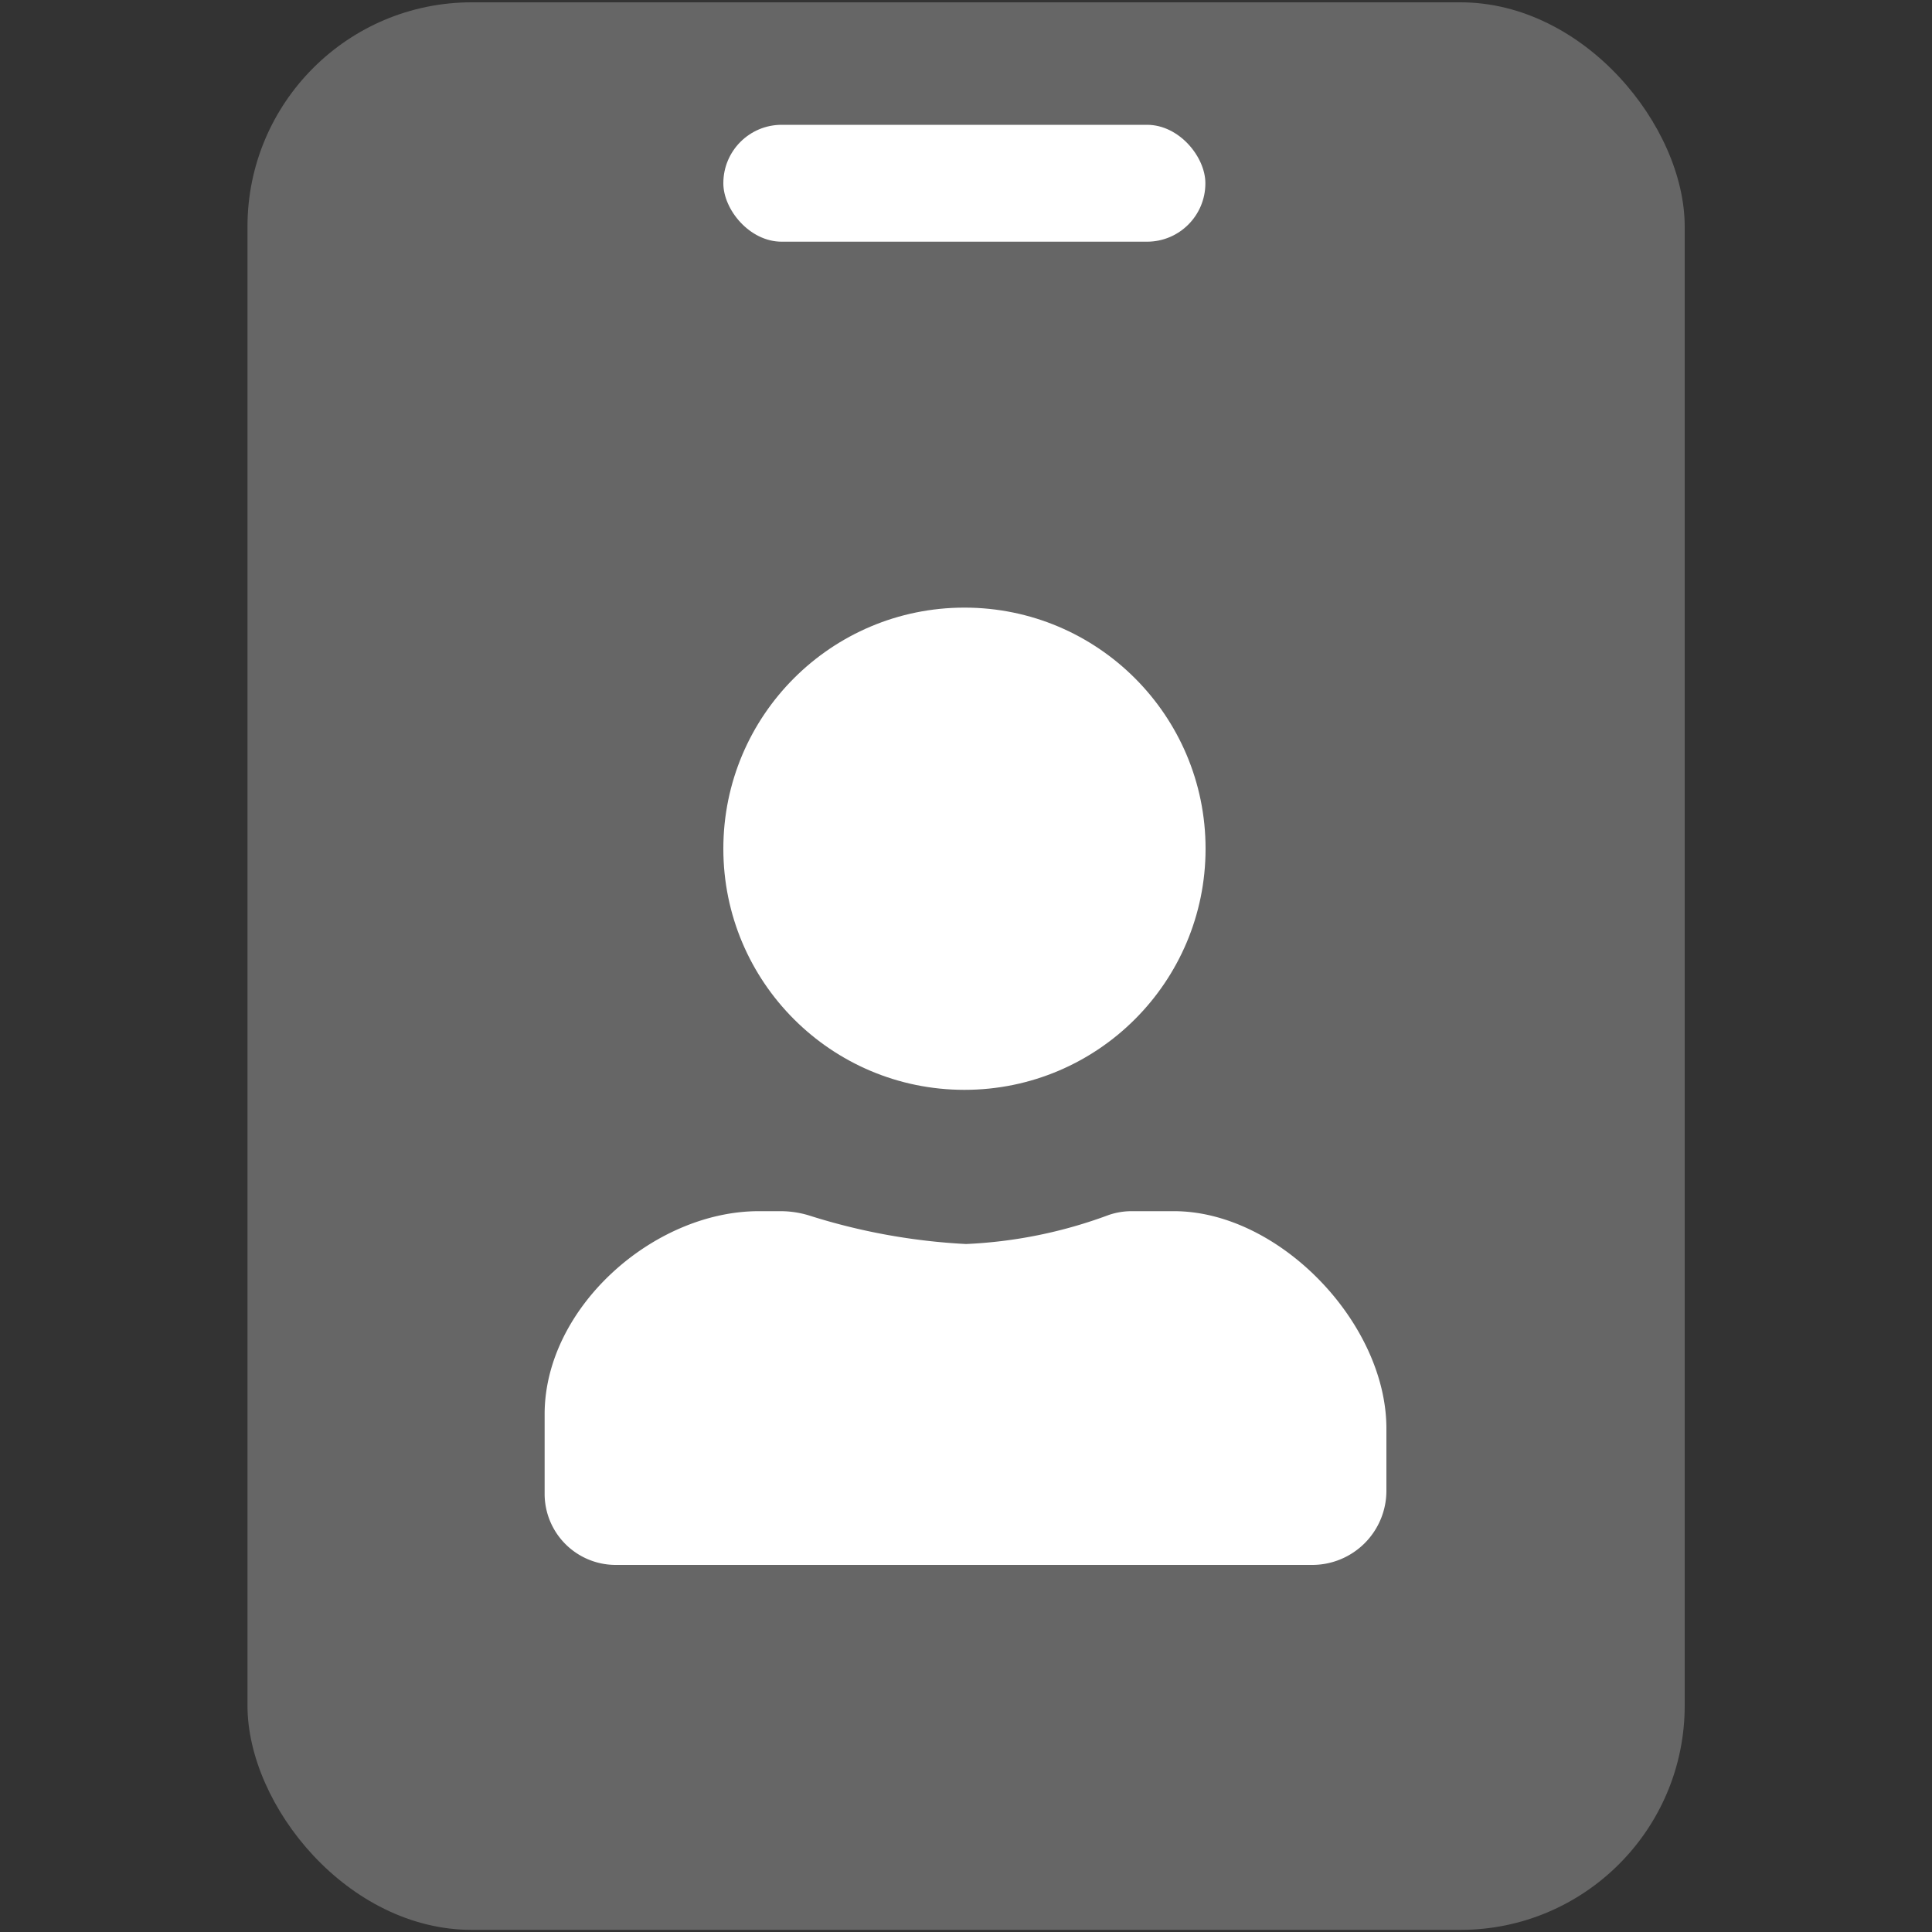
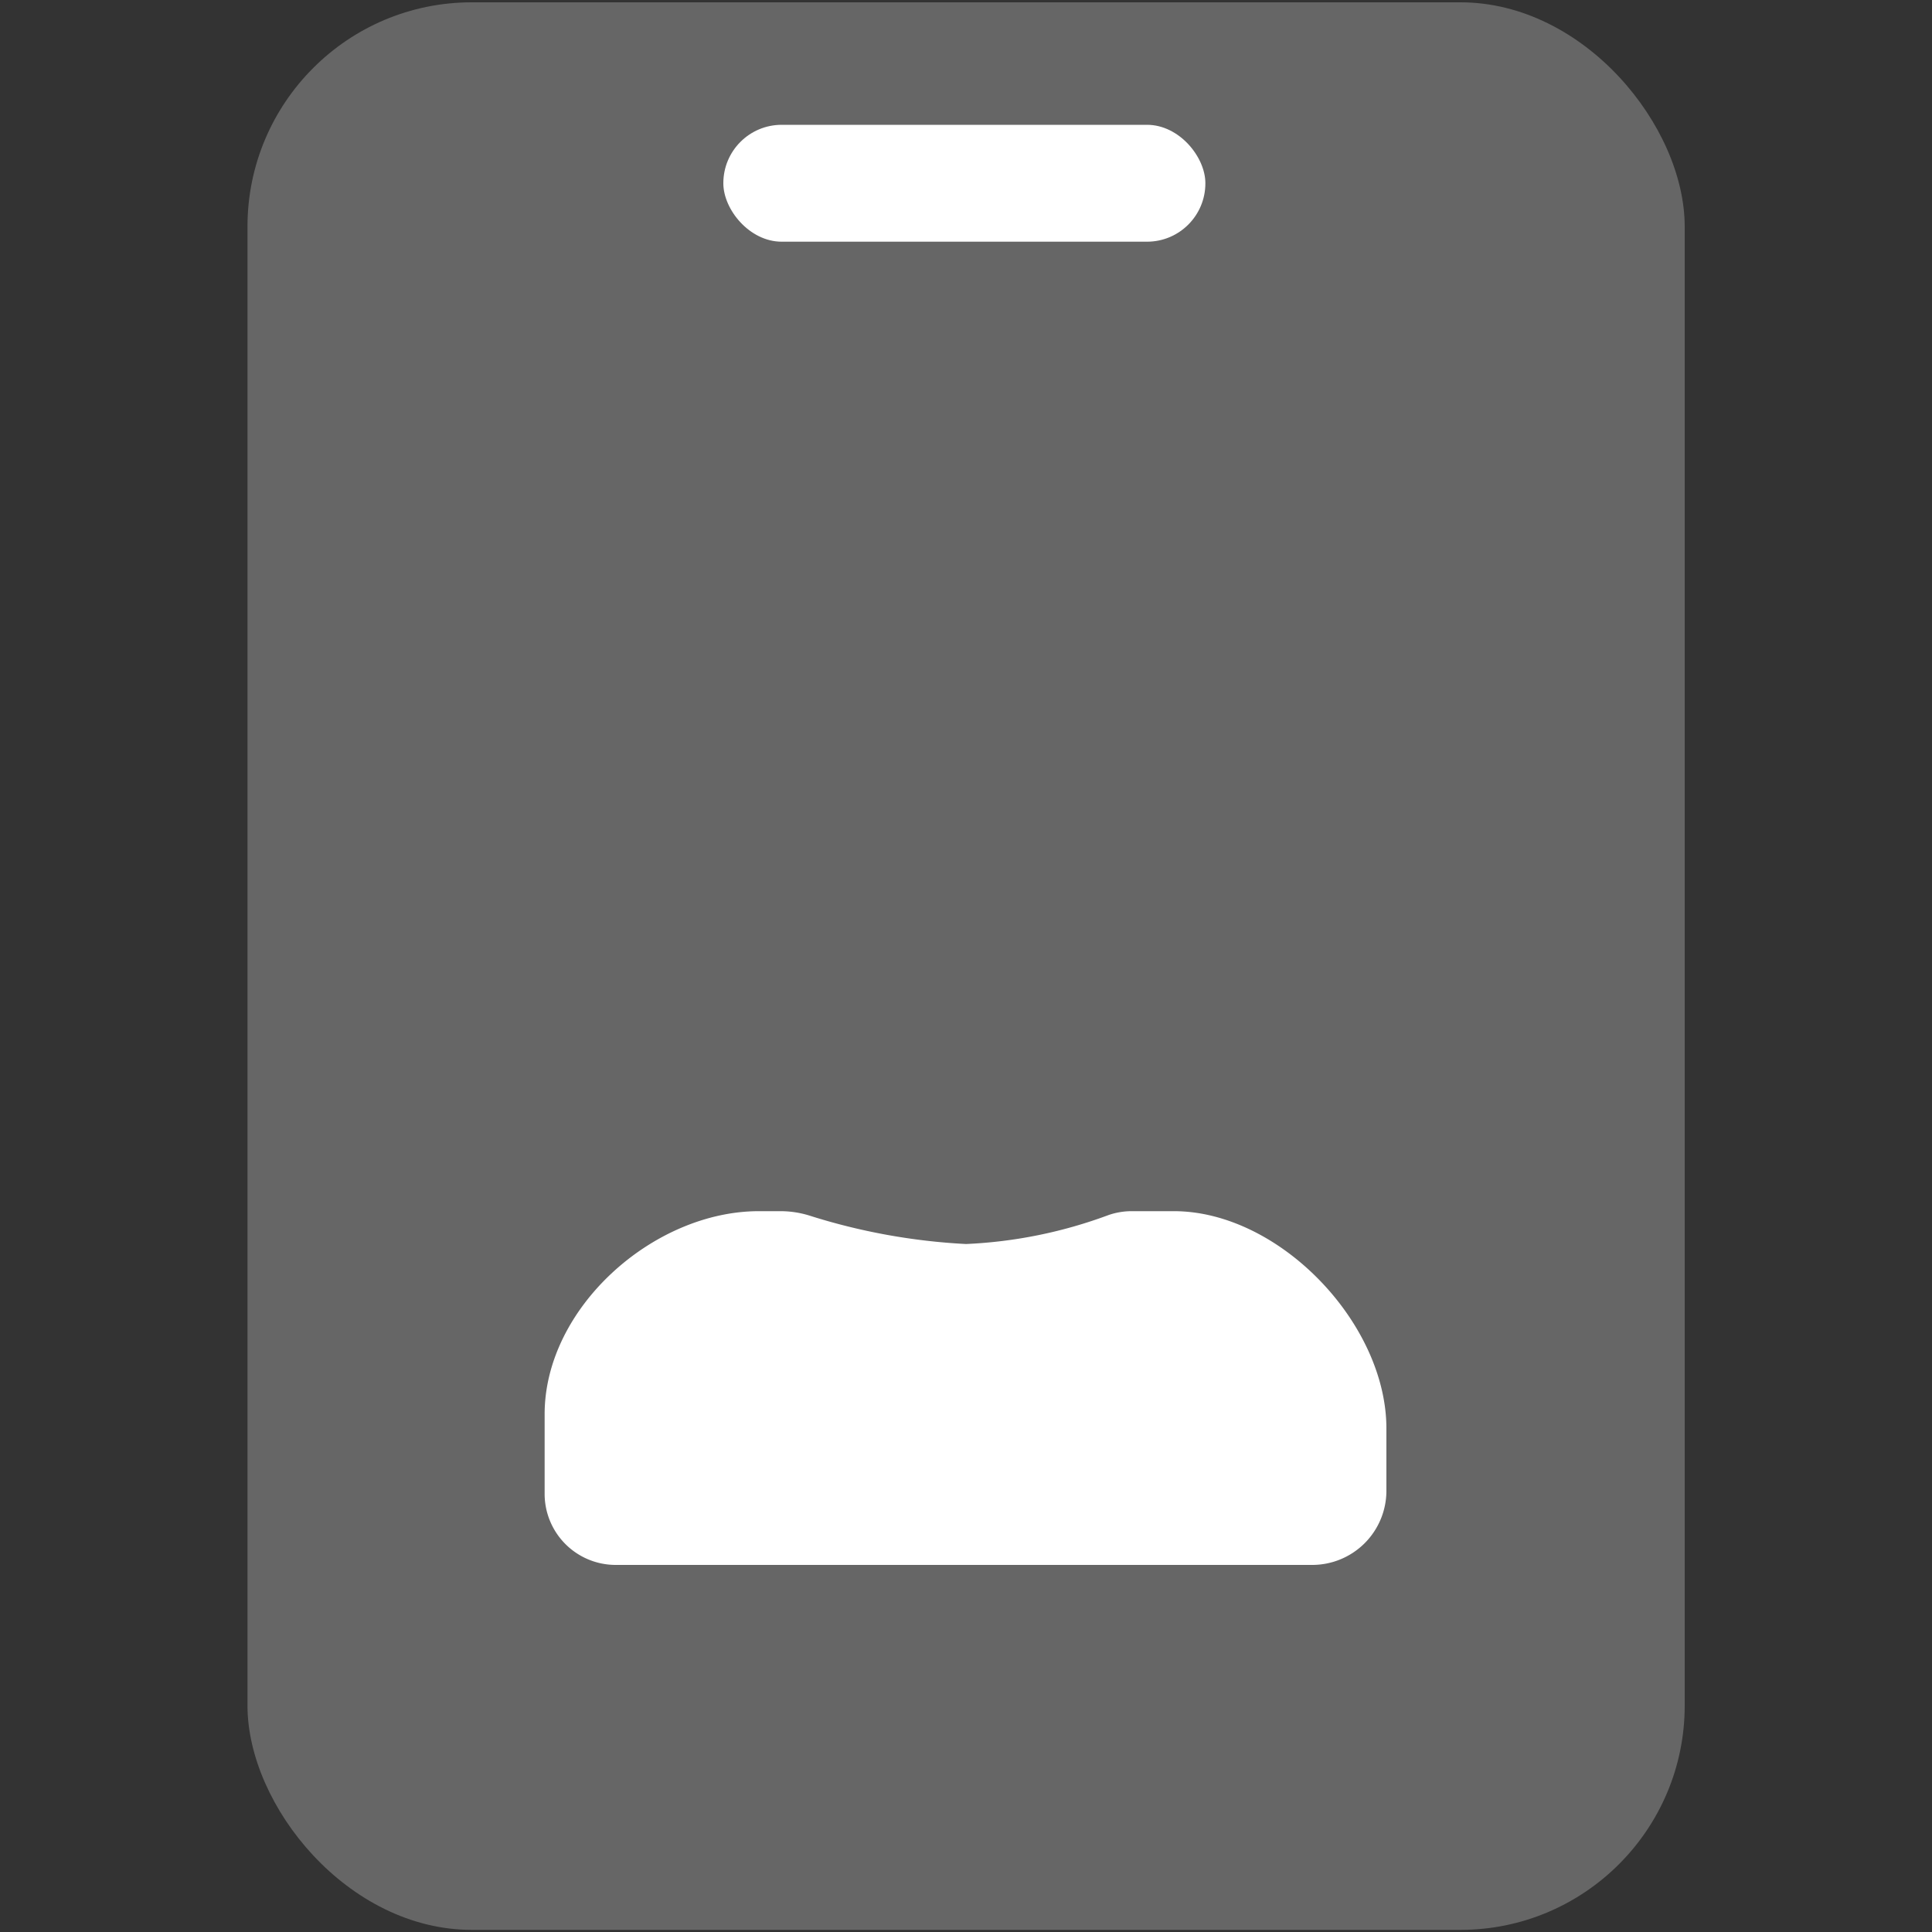
<svg xmlns="http://www.w3.org/2000/svg" id="Capa_1" data-name="Capa 1" viewBox="0 0 100 100">
  <rect x="0" y="0" width="100" height="100" fill="#333333" stroke="none" />
  <defs>
    <style>.cls-1,.cls-2{fill:#fff;}.cls-1{opacity:0.25;}</style>
  </defs>
  <rect class="cls-1" x="12.81" y="0.12" width="74.39" height="99.77" rx="11.61" />
-   <circle class="cls-2" cx="49.92" cy="43.93" r="12.48" />
  <path class="cls-2" d="M71.76,73.94c0-5.46-5.55-11.25-11-11.25H58.57a3.67,3.67,0,0,0-1.19.2A24.15,24.15,0,0,1,50,64.39a32.23,32.23,0,0,1-8.13-1.48,5.07,5.07,0,0,0-1.49-.22h-1.1c-5.46,0-11.09,5-11.09,10.51v4.11A3.68,3.68,0,0,0,31.83,81H67.92a3.84,3.84,0,0,0,3.84-3.84v-3.2Z" />
  <rect class="cls-2" x="37.44" y="6.46" width="24.95" height="6.05" rx="3.02" />
</svg>